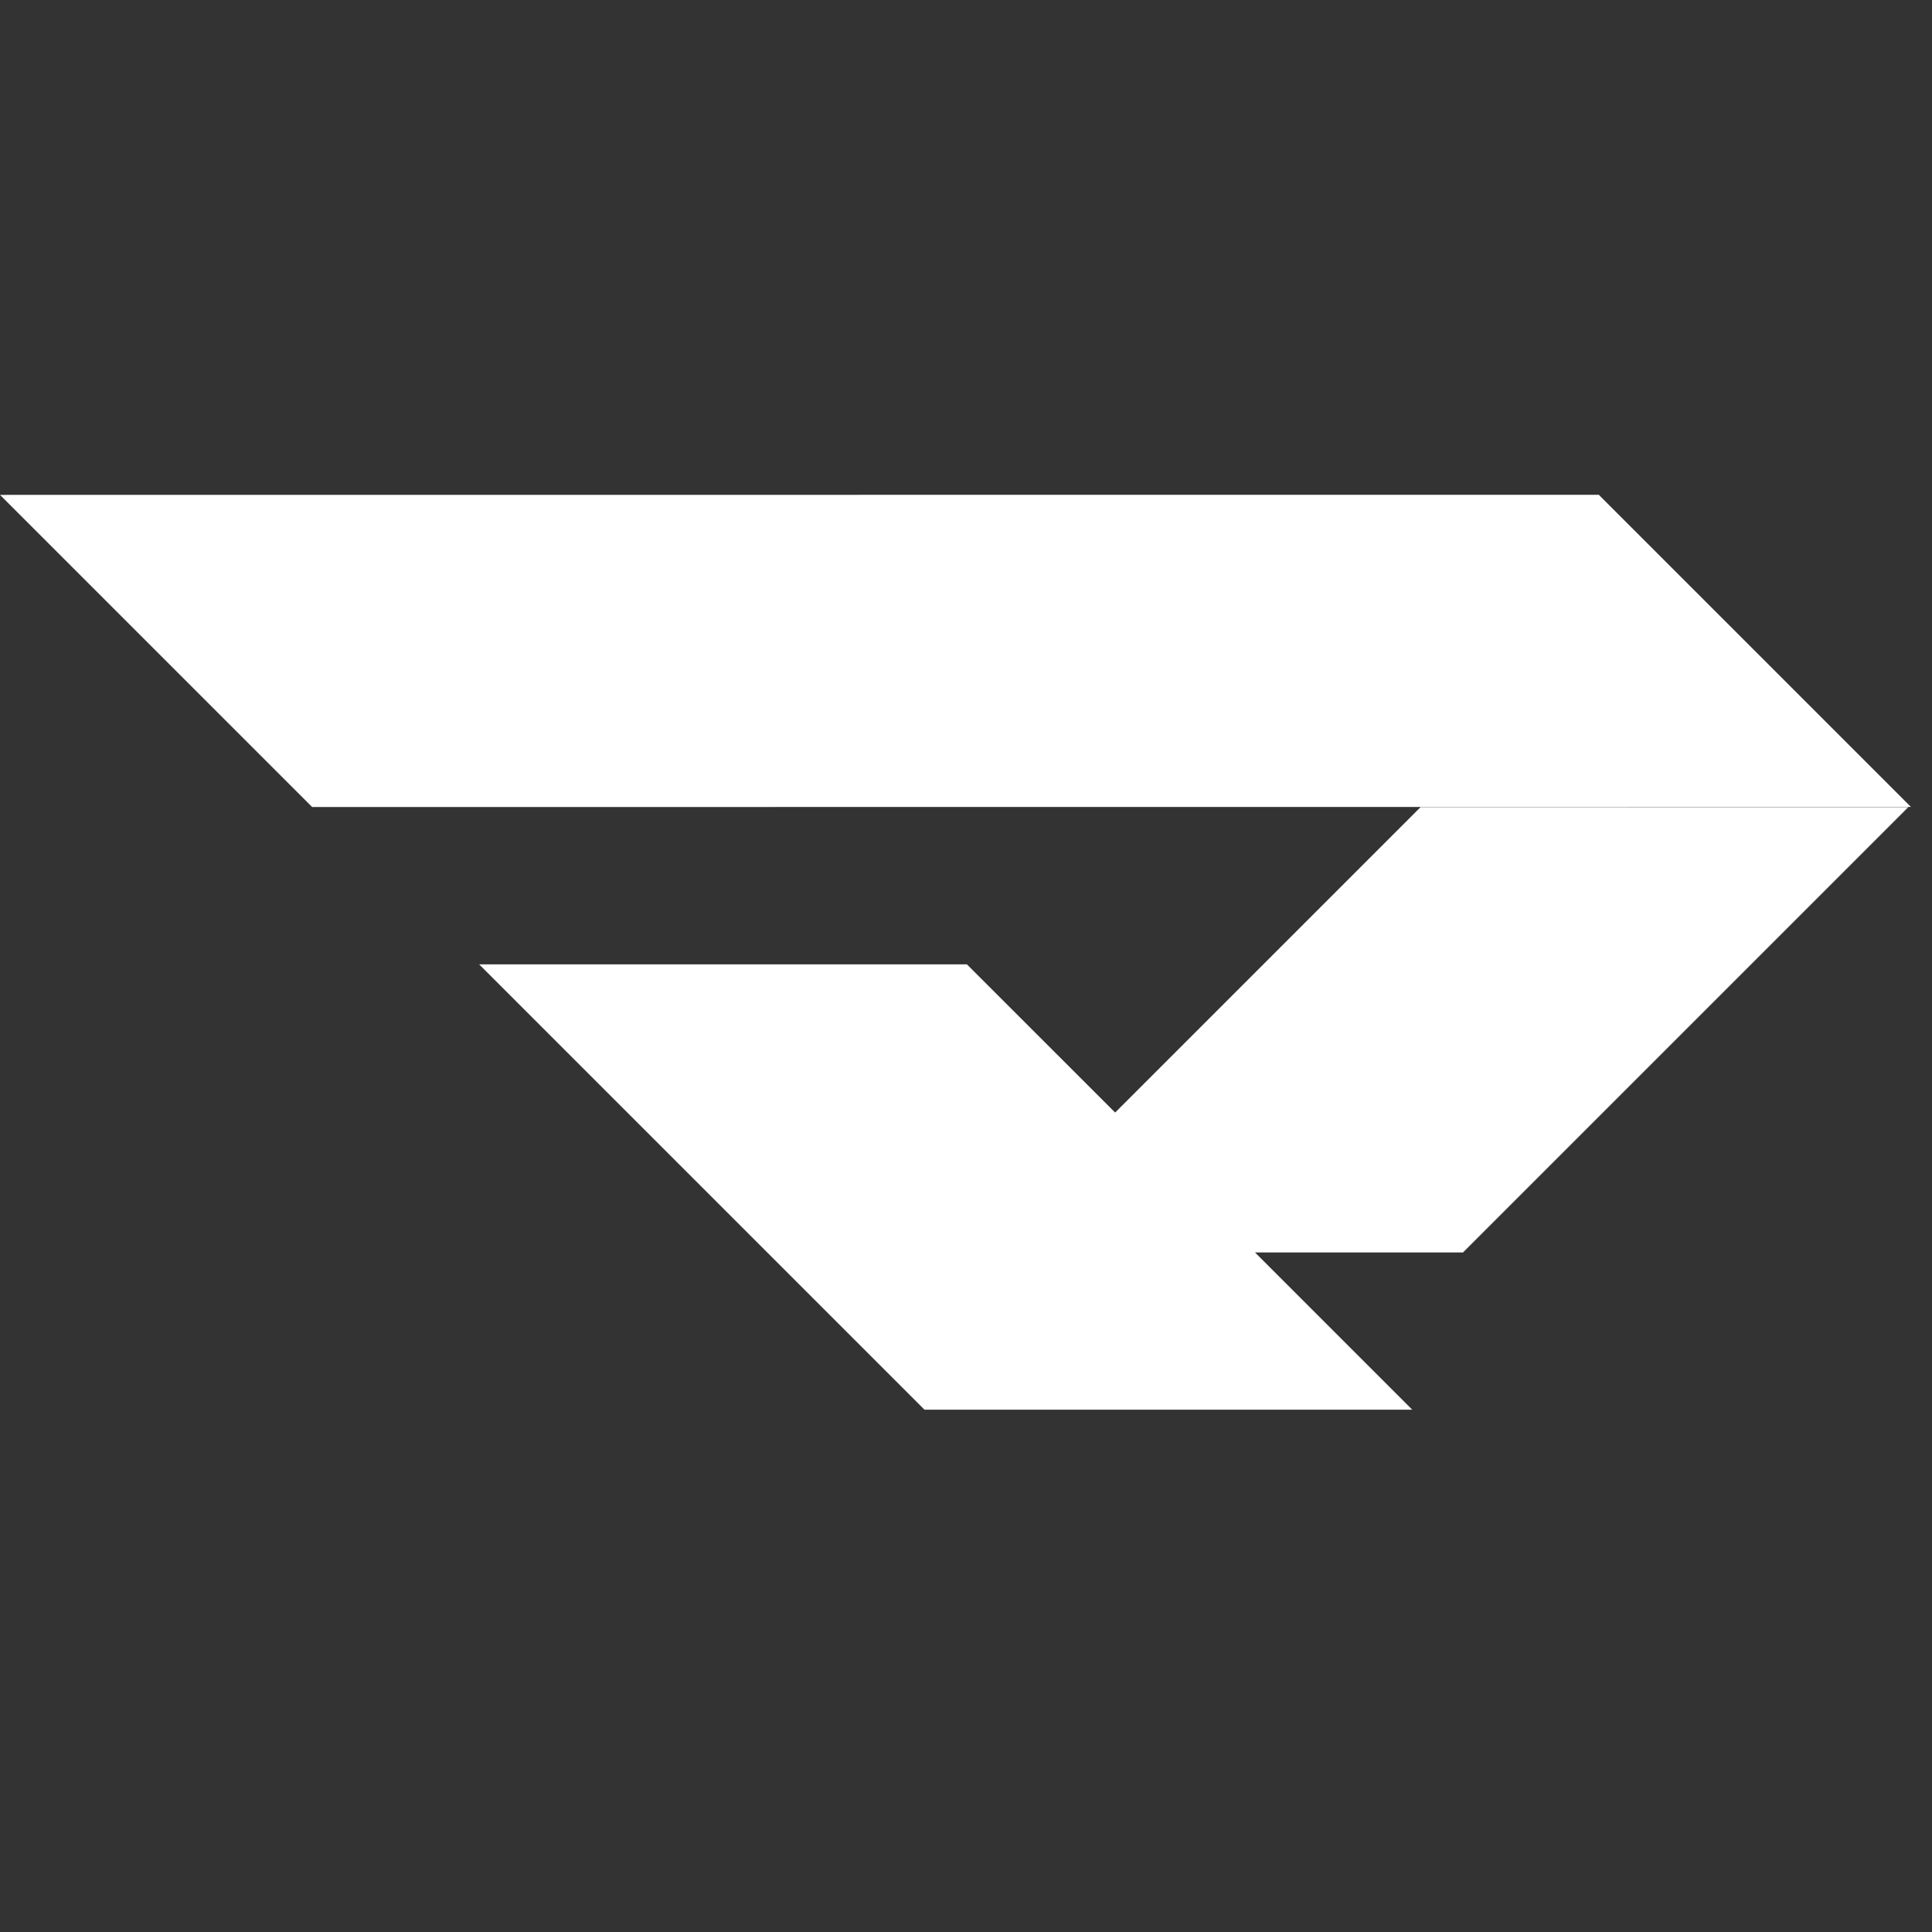
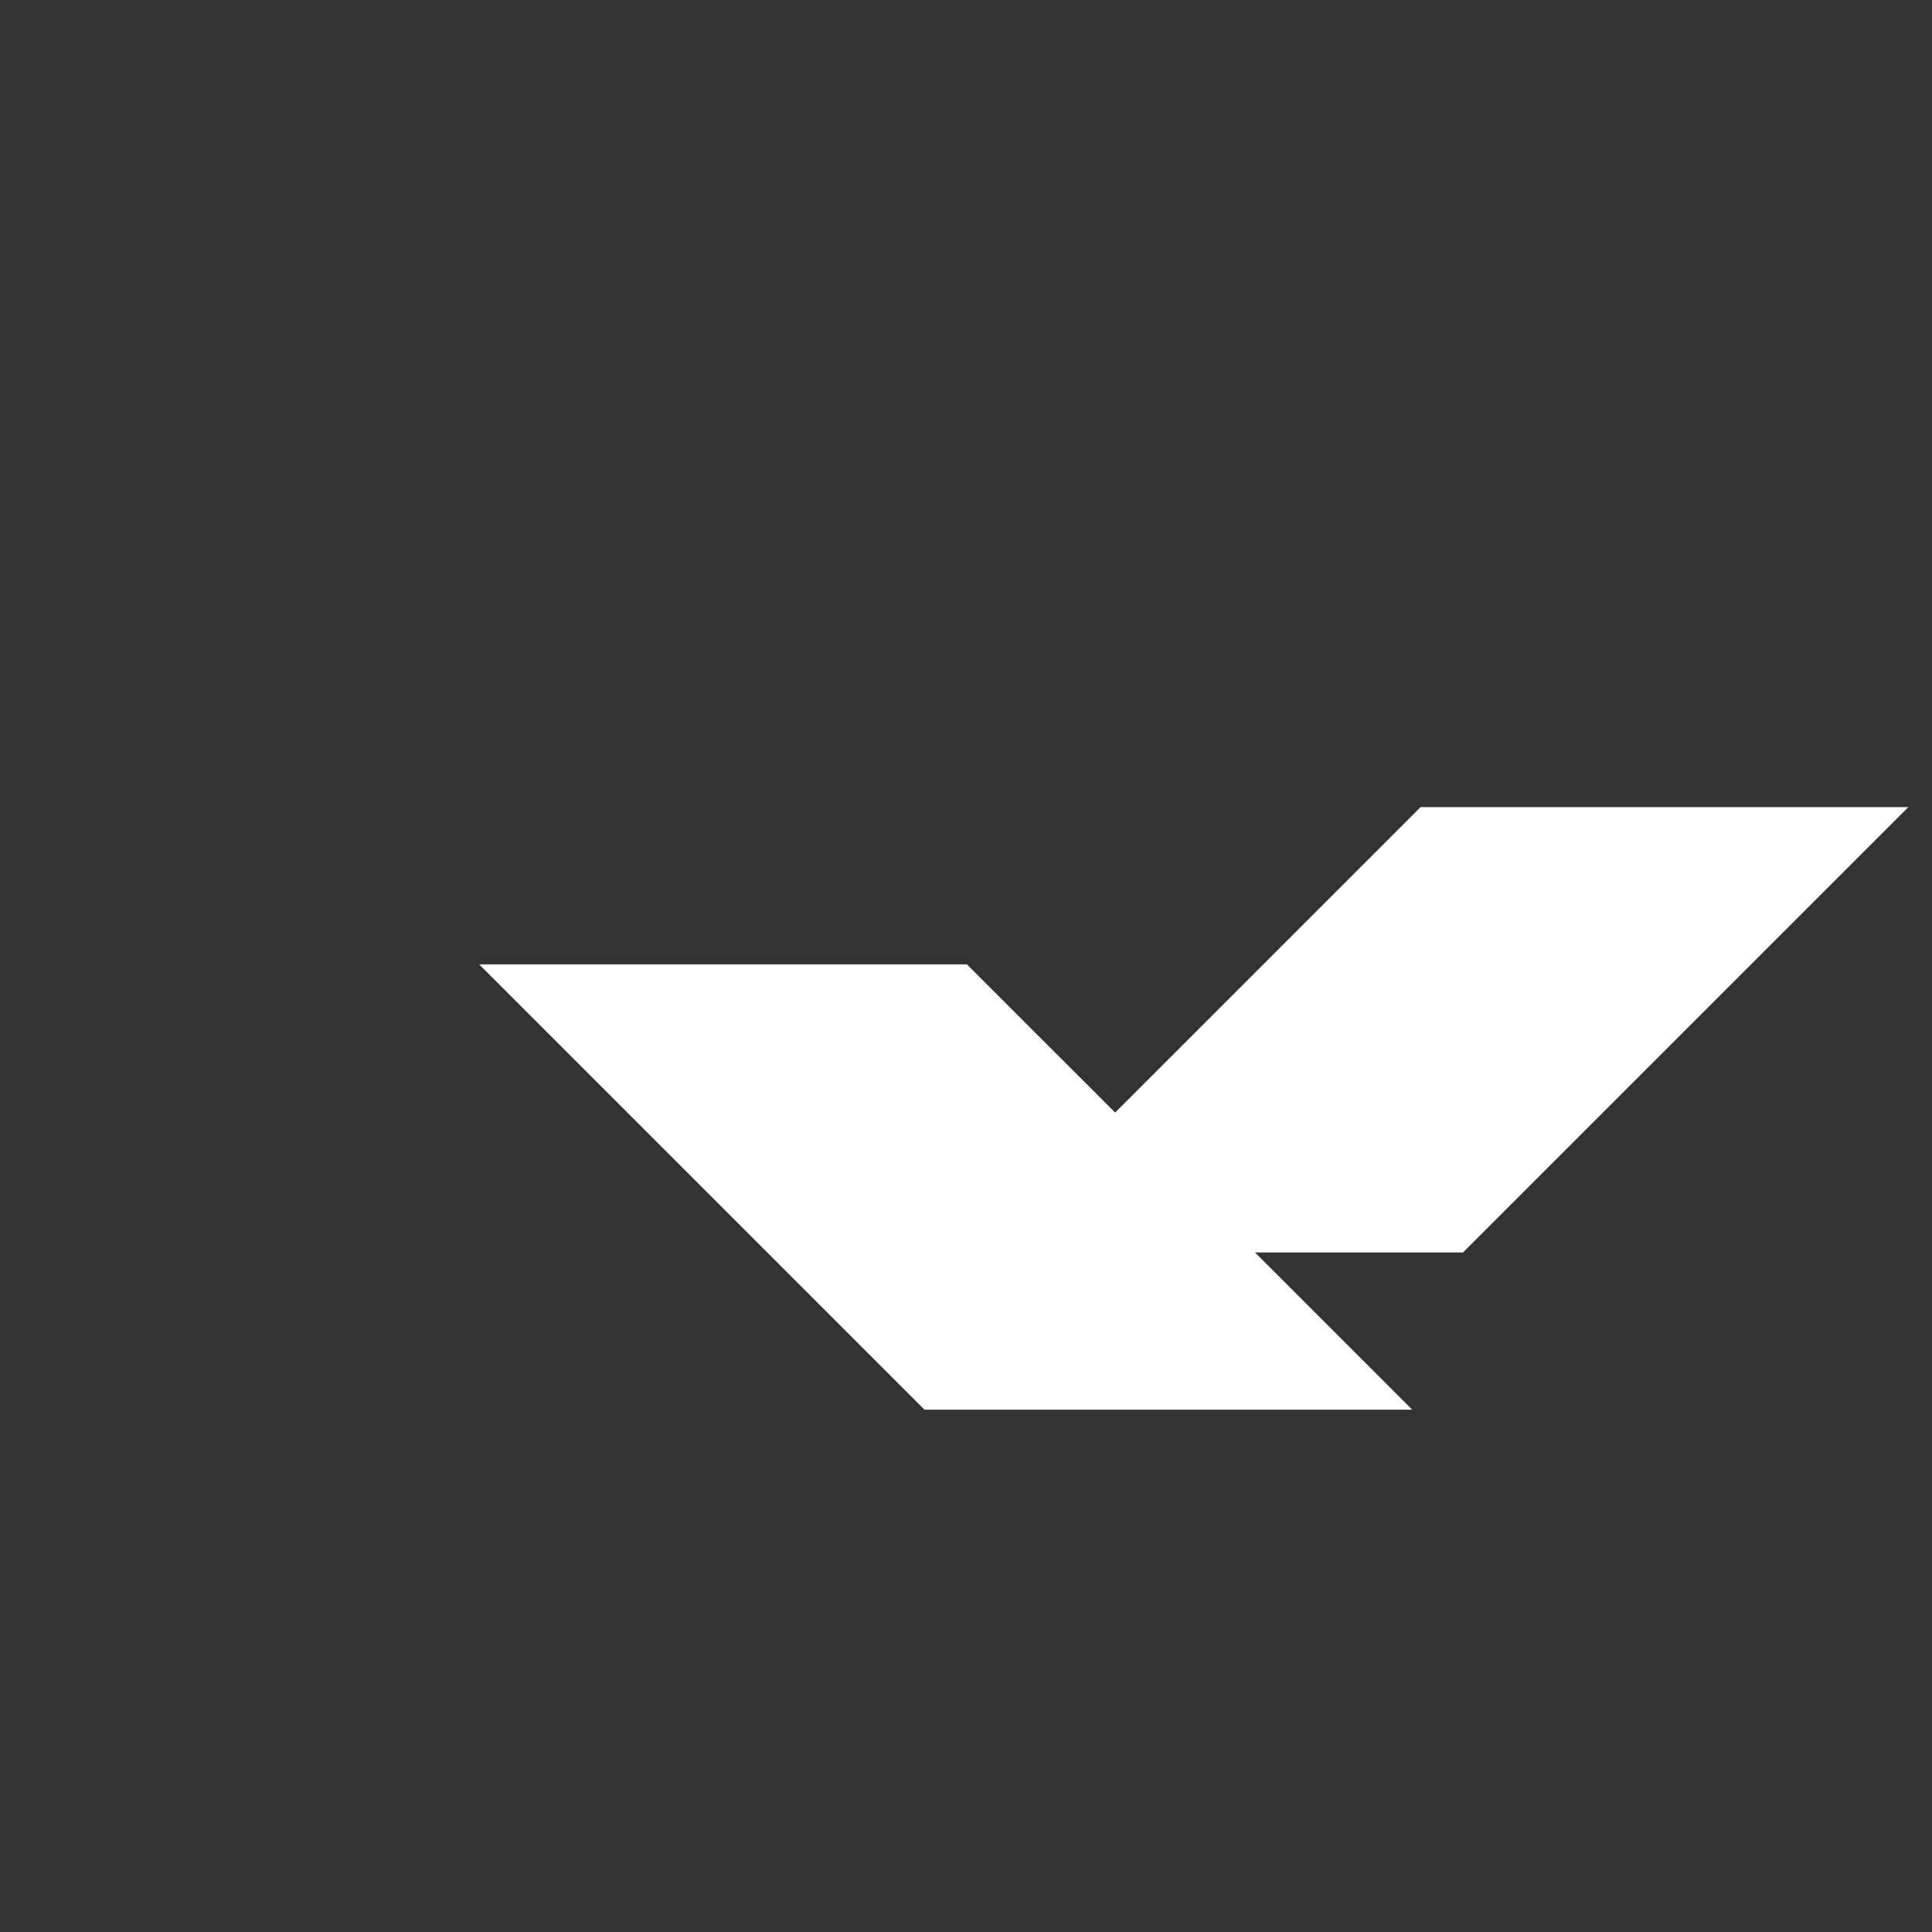
<svg xmlns="http://www.w3.org/2000/svg" width="41" height="41" viewBox="0 -10.5 41 41" fill="none">
  <rect x="0" y="-10.5" width="41" height="41" fill="#333333" stroke="none" />
  <style>
		path {
			fill: white;
		}
	</style>
-   <path d="M0 0.002L6.624 6.626L40.553 6.624L33.929 0L0 0.002Z" />
  <path d="M26.633 16.079H31.047L40.498 6.628H30.147L23.665 13.11L20.519 9.965H10.168L19.619 19.416H29.97L26.633 16.079Z" />
</svg>